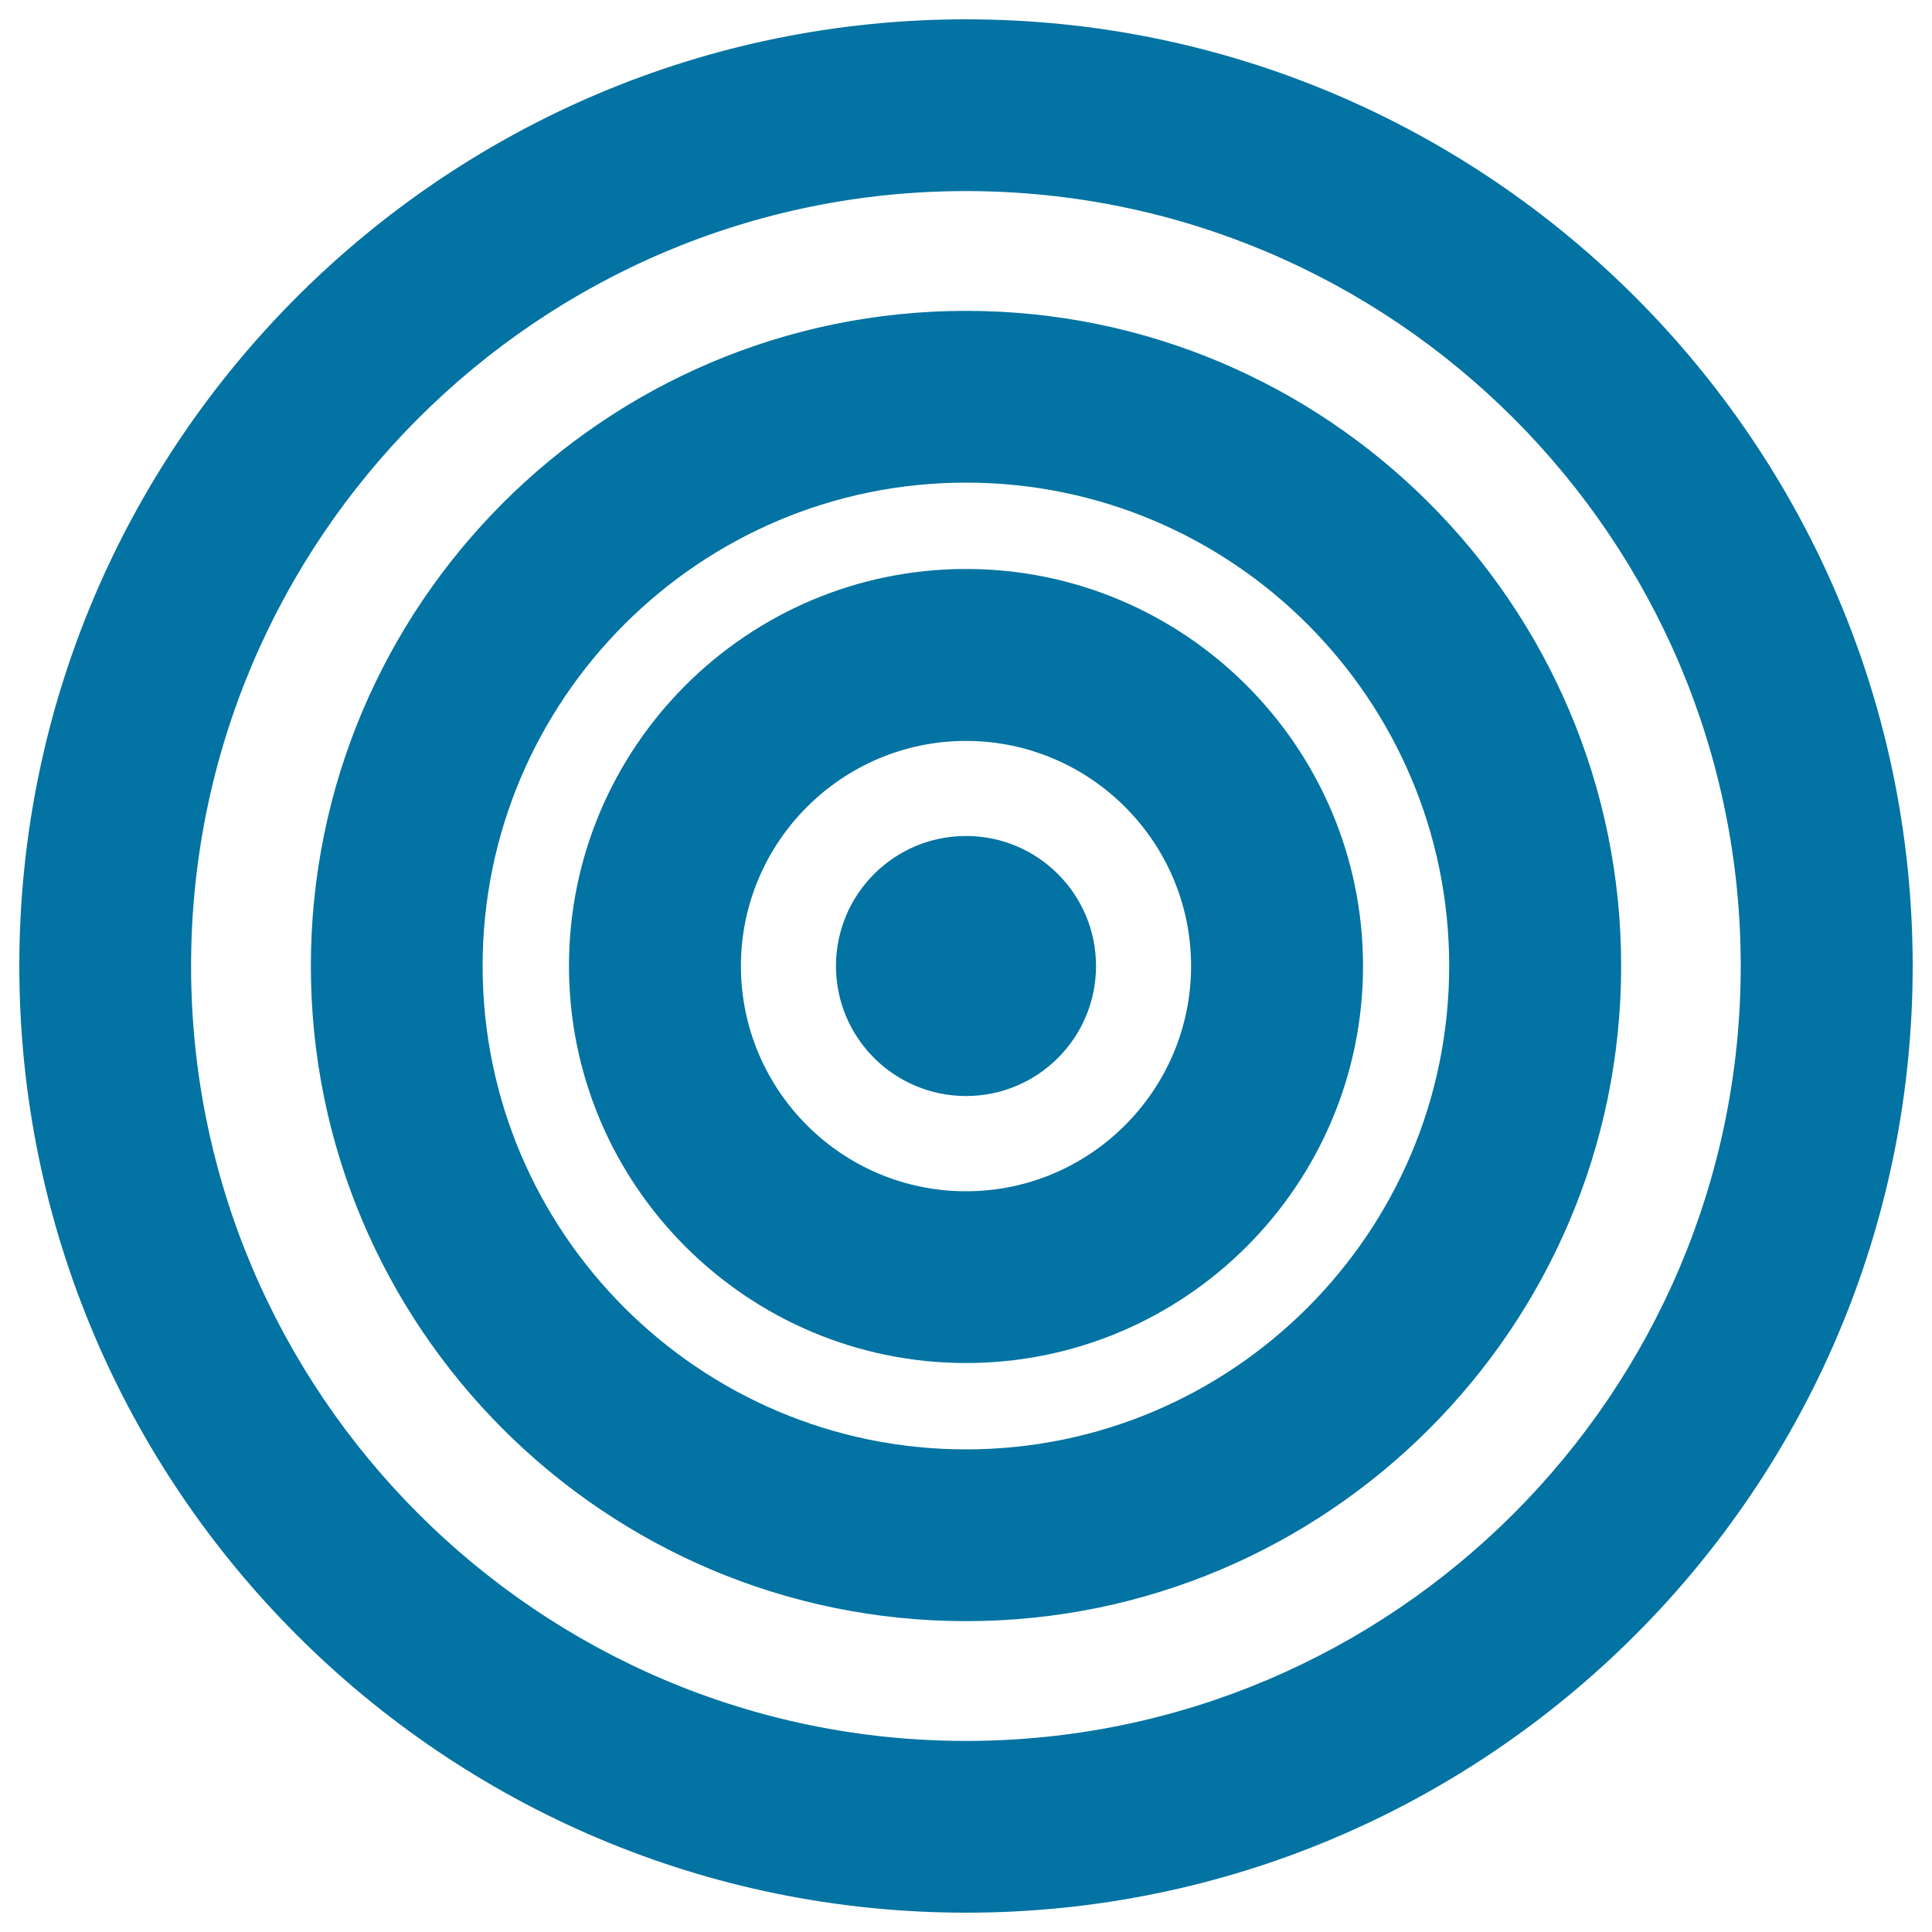
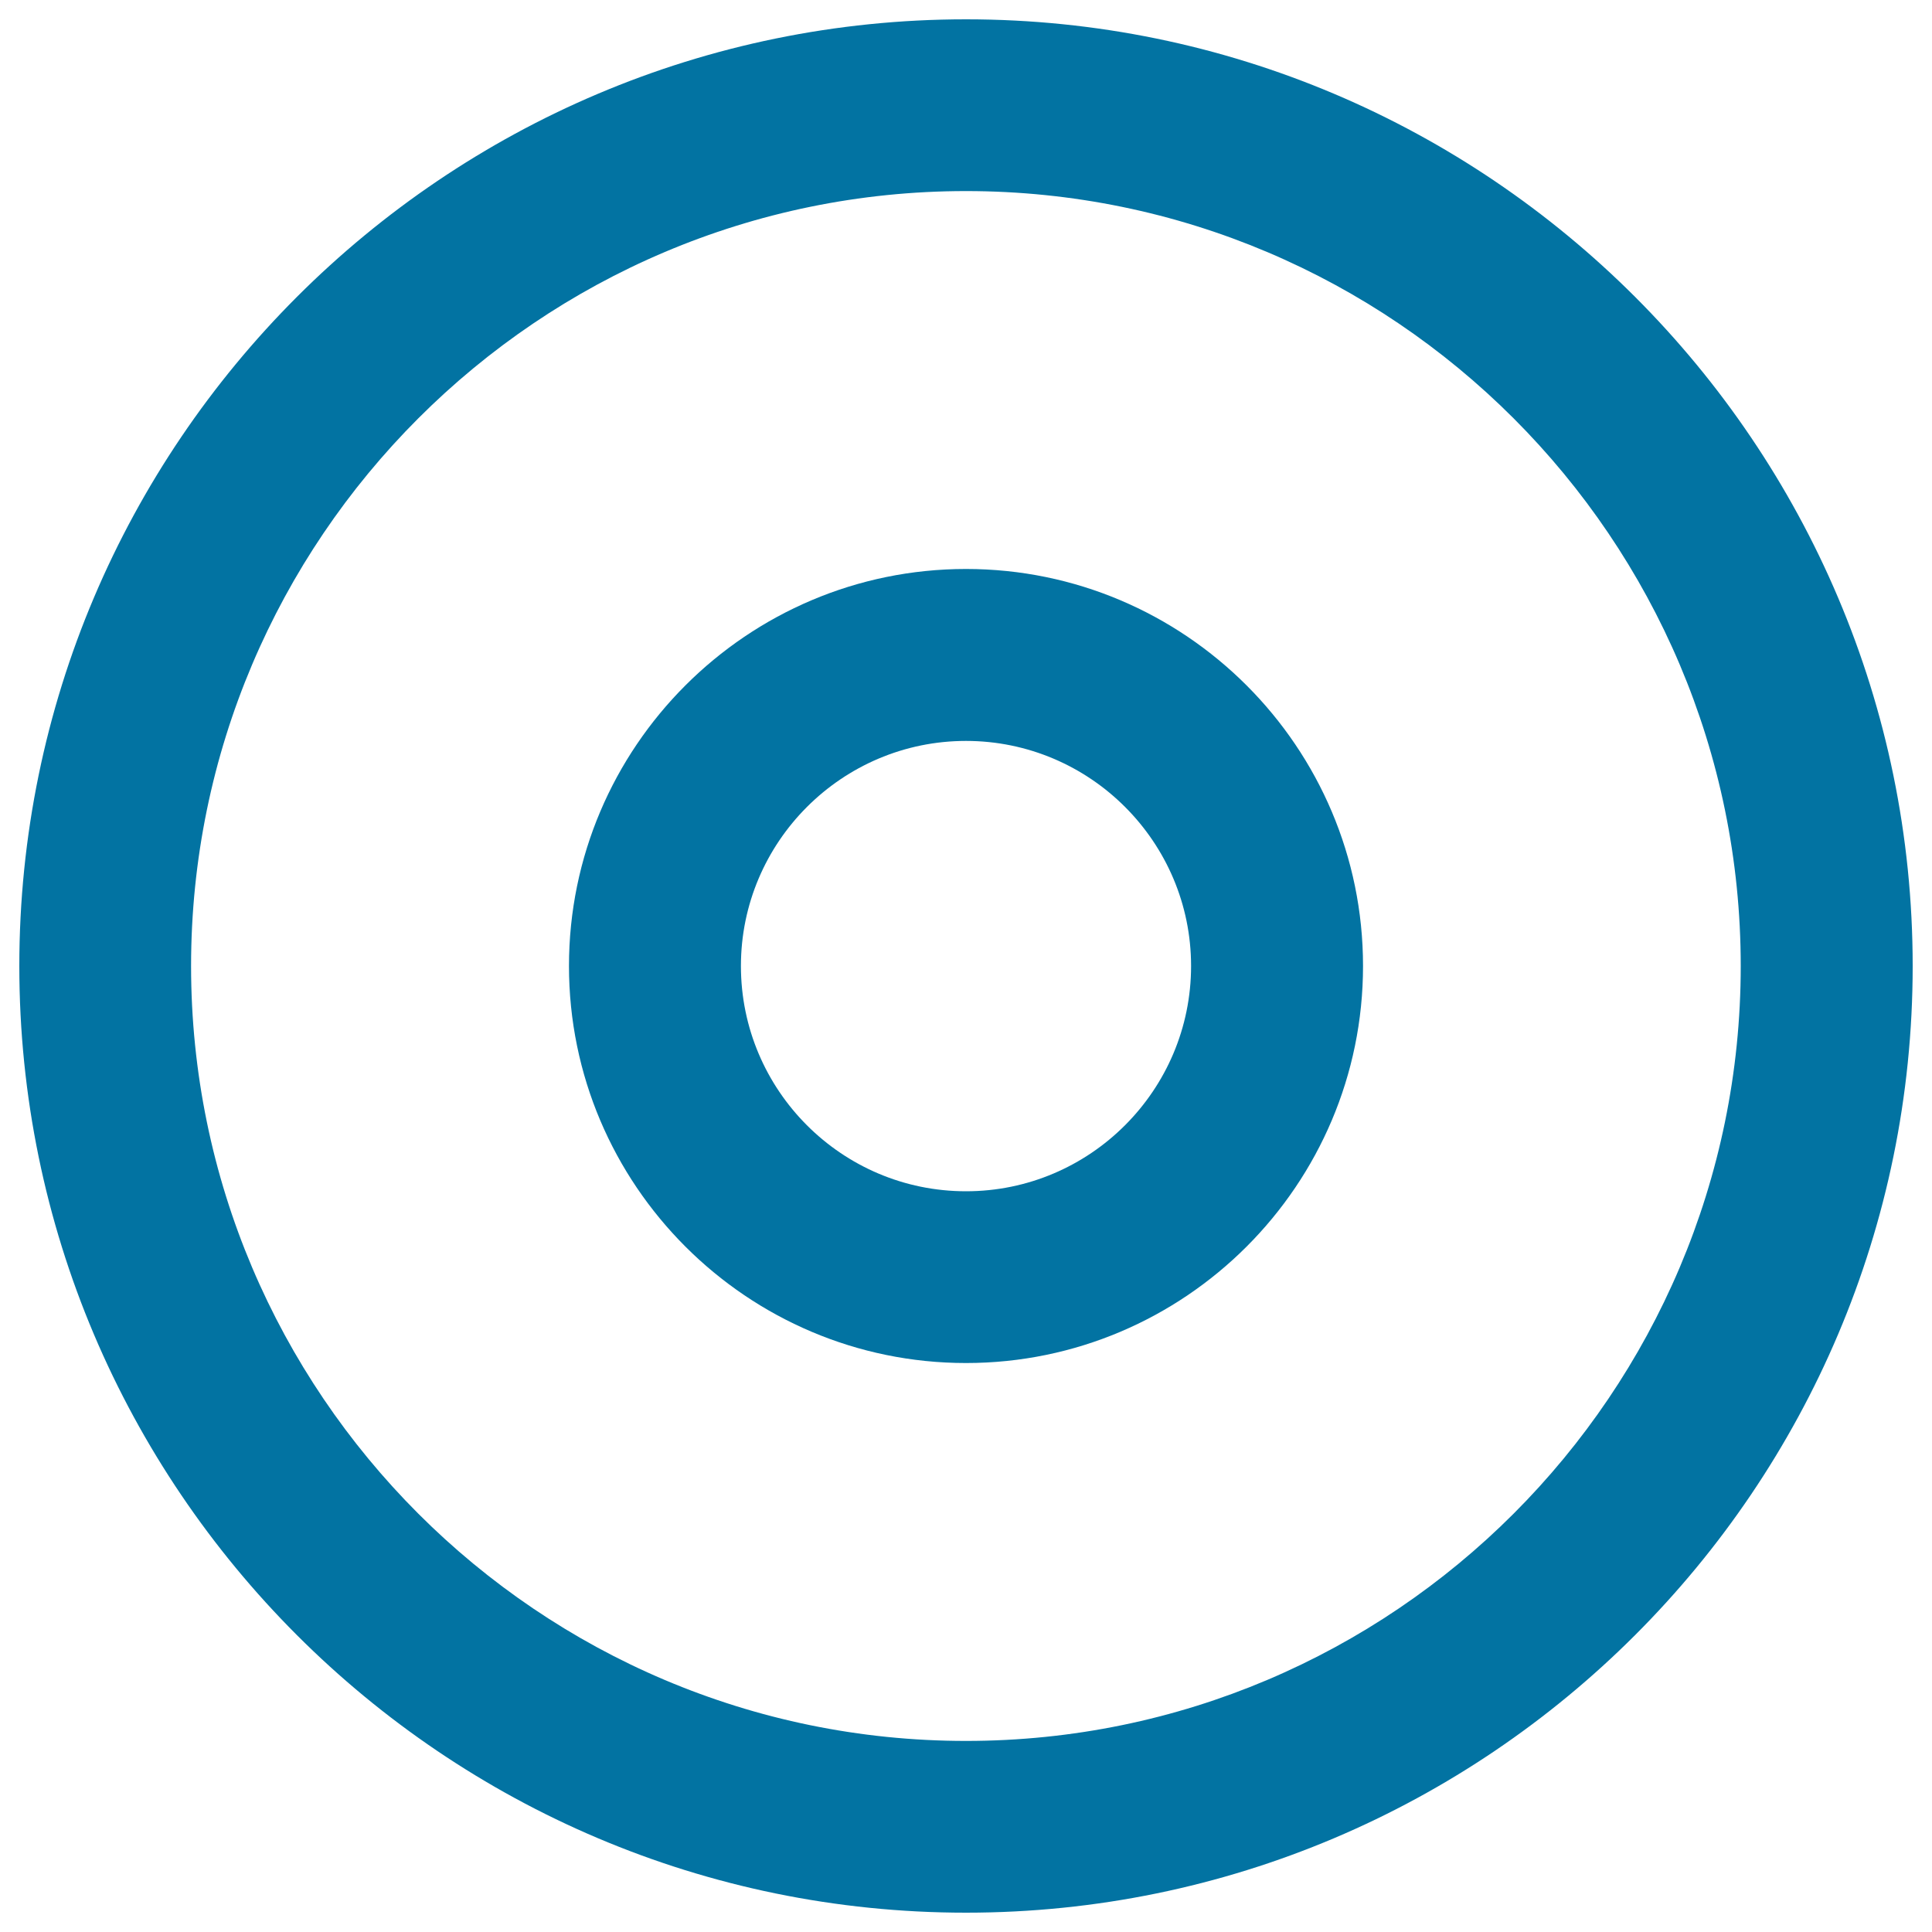
<svg xmlns="http://www.w3.org/2000/svg" viewBox="0 0 1000 1000" style="fill:#0273a2">
  <title>Spiral Target SVG icon</title>
  <g>
    <g>
      <path d="M500,294.5c-113.3,0-205.5,92.2-205.5,205.5S386.7,705.5,500,705.5c113.3,0,205.5-92.2,205.5-205.5S613.3,294.5,500,294.5z M500,616.6c-64.3,0-116.5-52.3-116.5-116.6c0-64.2,52.3-116.5,116.5-116.5c64.2,0,116.5,52.3,116.5,116.5C616.5,564.3,564.2,616.6,500,616.6z" />
-       <circle cx="500" cy="500" r="67.3" />
-       <path d="M500,160.9C313,160.9,160.9,313,160.9,500S313,839.1,500,839.1c187,0,339.1-152.1,339.1-339.1S687,160.9,500,160.9z M500,750.2C362.1,750.2,249.8,638,249.8,500c0-137.9,112.2-250.2,250.2-250.2S750.1,362,750.1,500C750.1,638,637.9,750.2,500,750.2z" />
      <path d="M500,10C229.8,10,10,229.8,10,500c0,270.2,219.8,490,490,490c270.2,0,490-219.8,490-490C990,229.8,770.2,10,500,10z M500,901.1C278.8,901.1,98.9,721.1,98.9,500S278.8,98.9,500,98.9c221.1,0,401,179.9,401,401.1S721.1,901.1,500,901.1z" />
    </g>
  </g>
</svg>